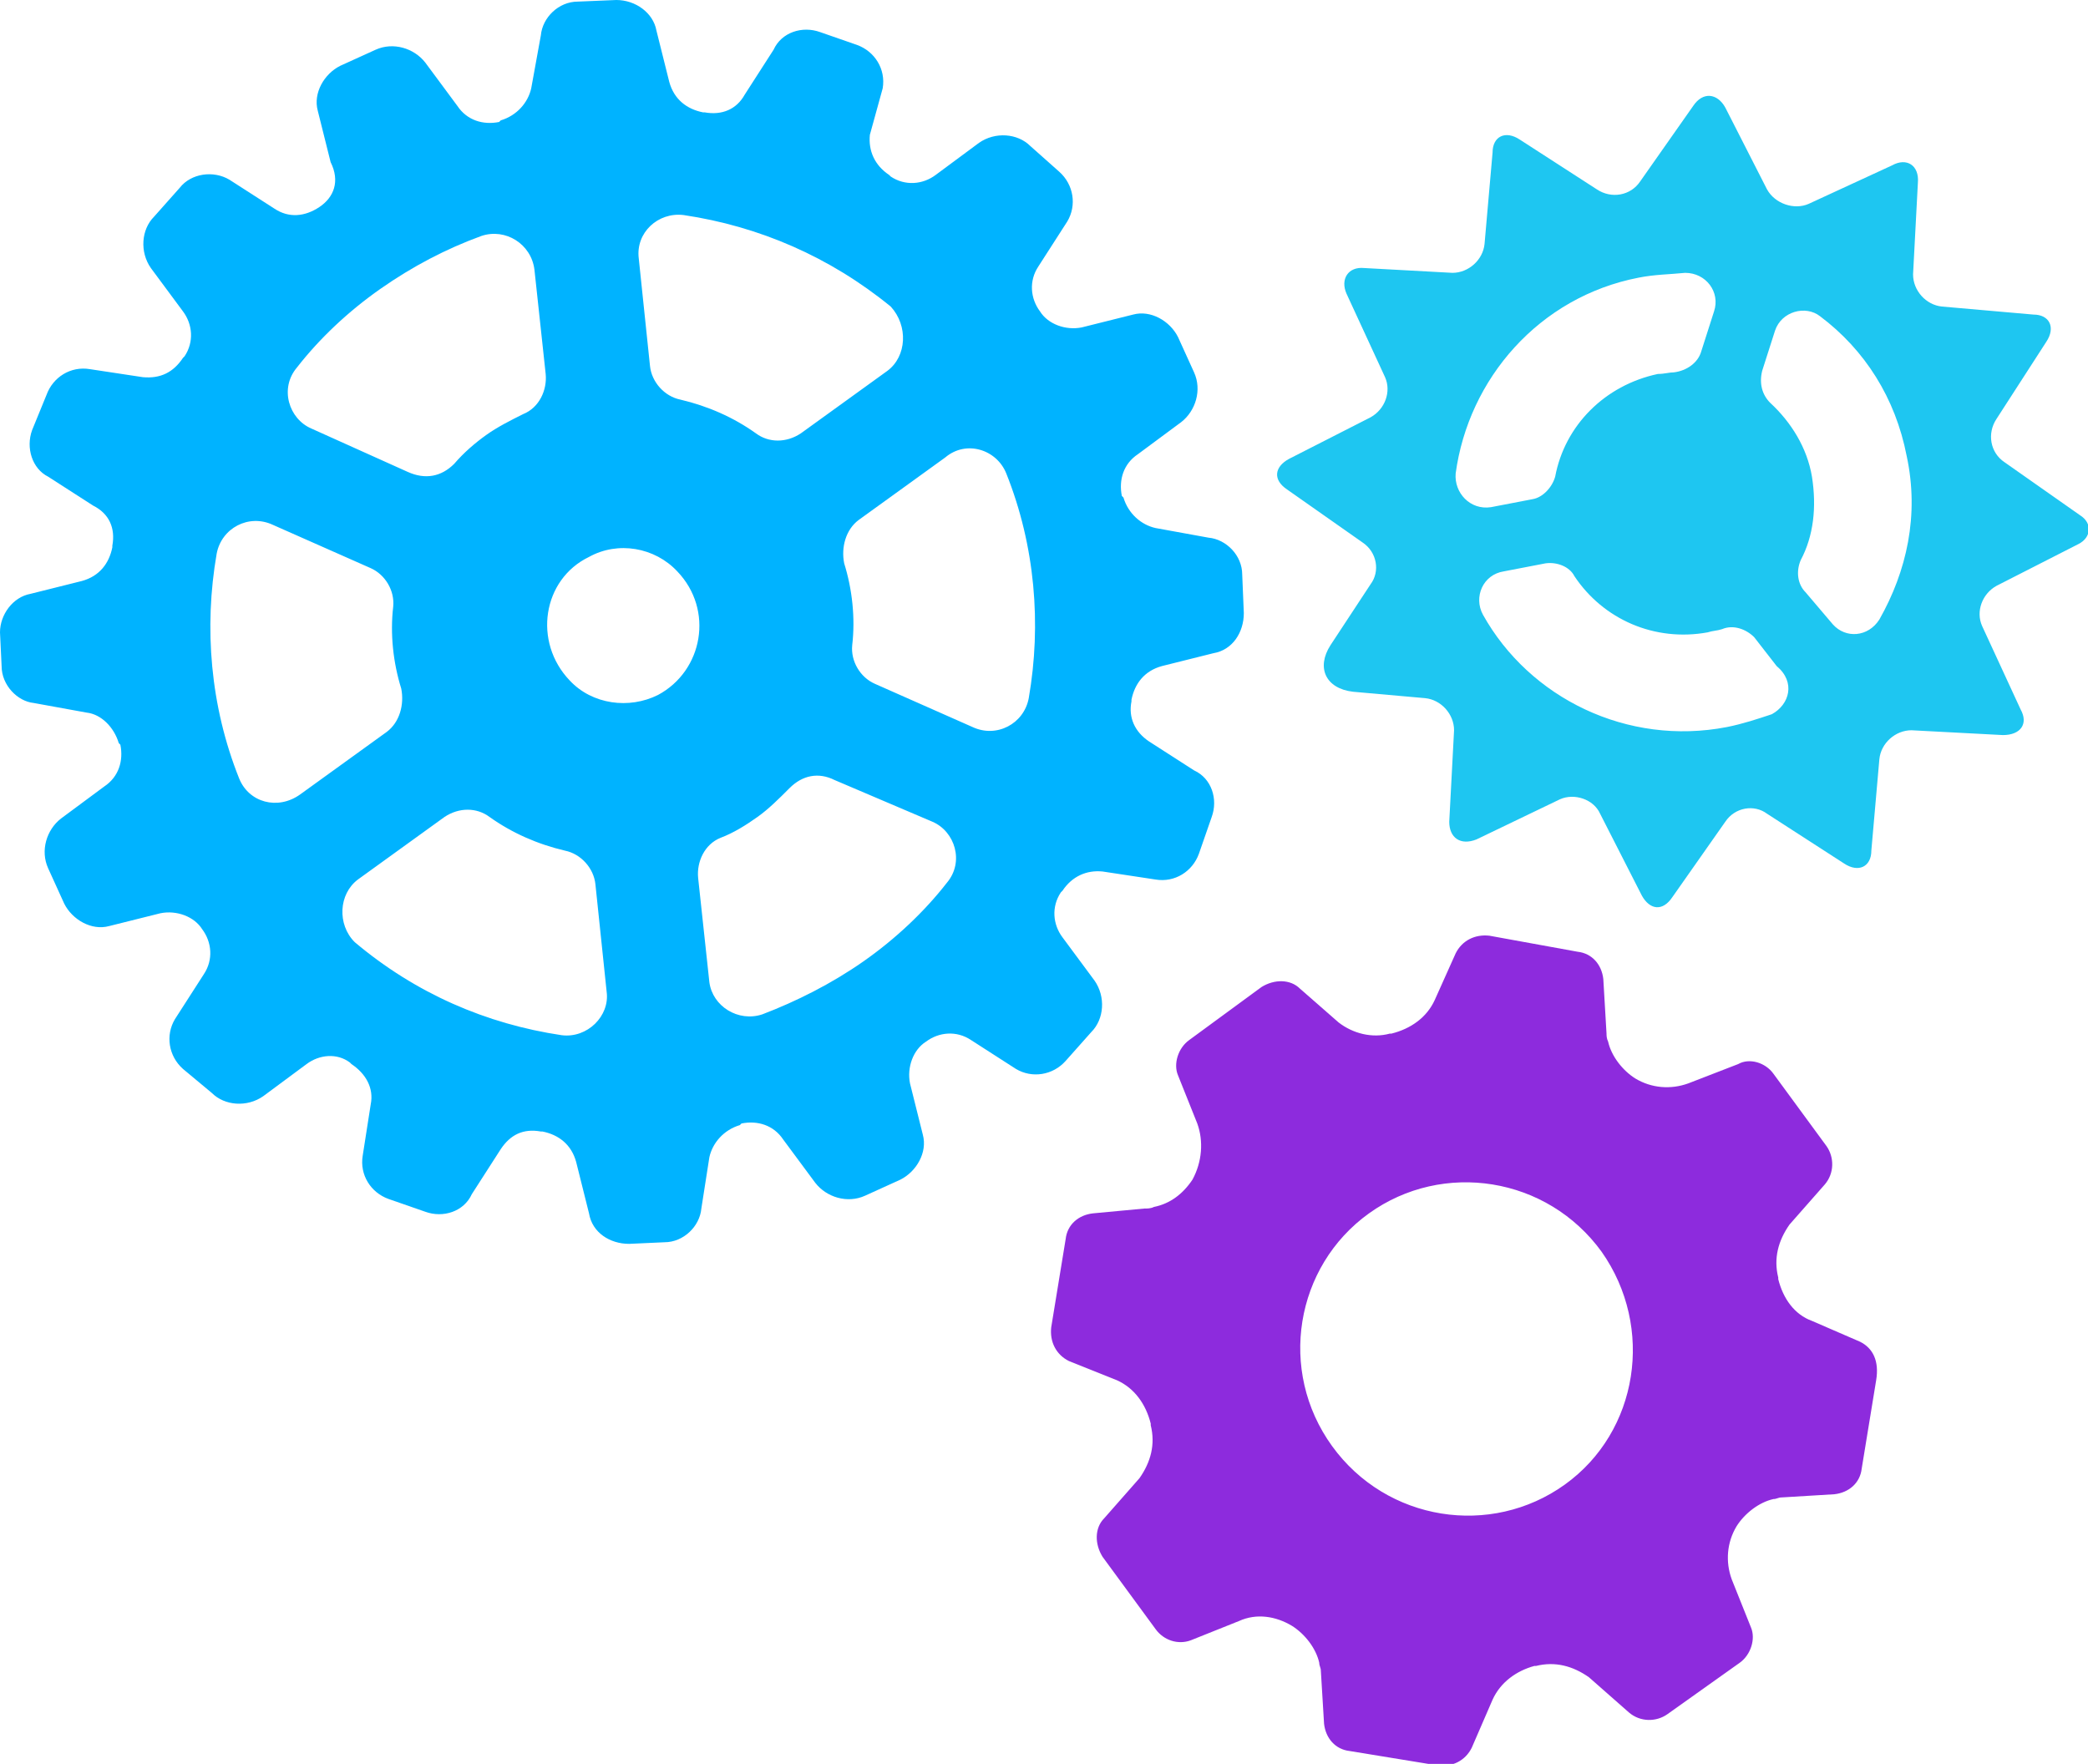
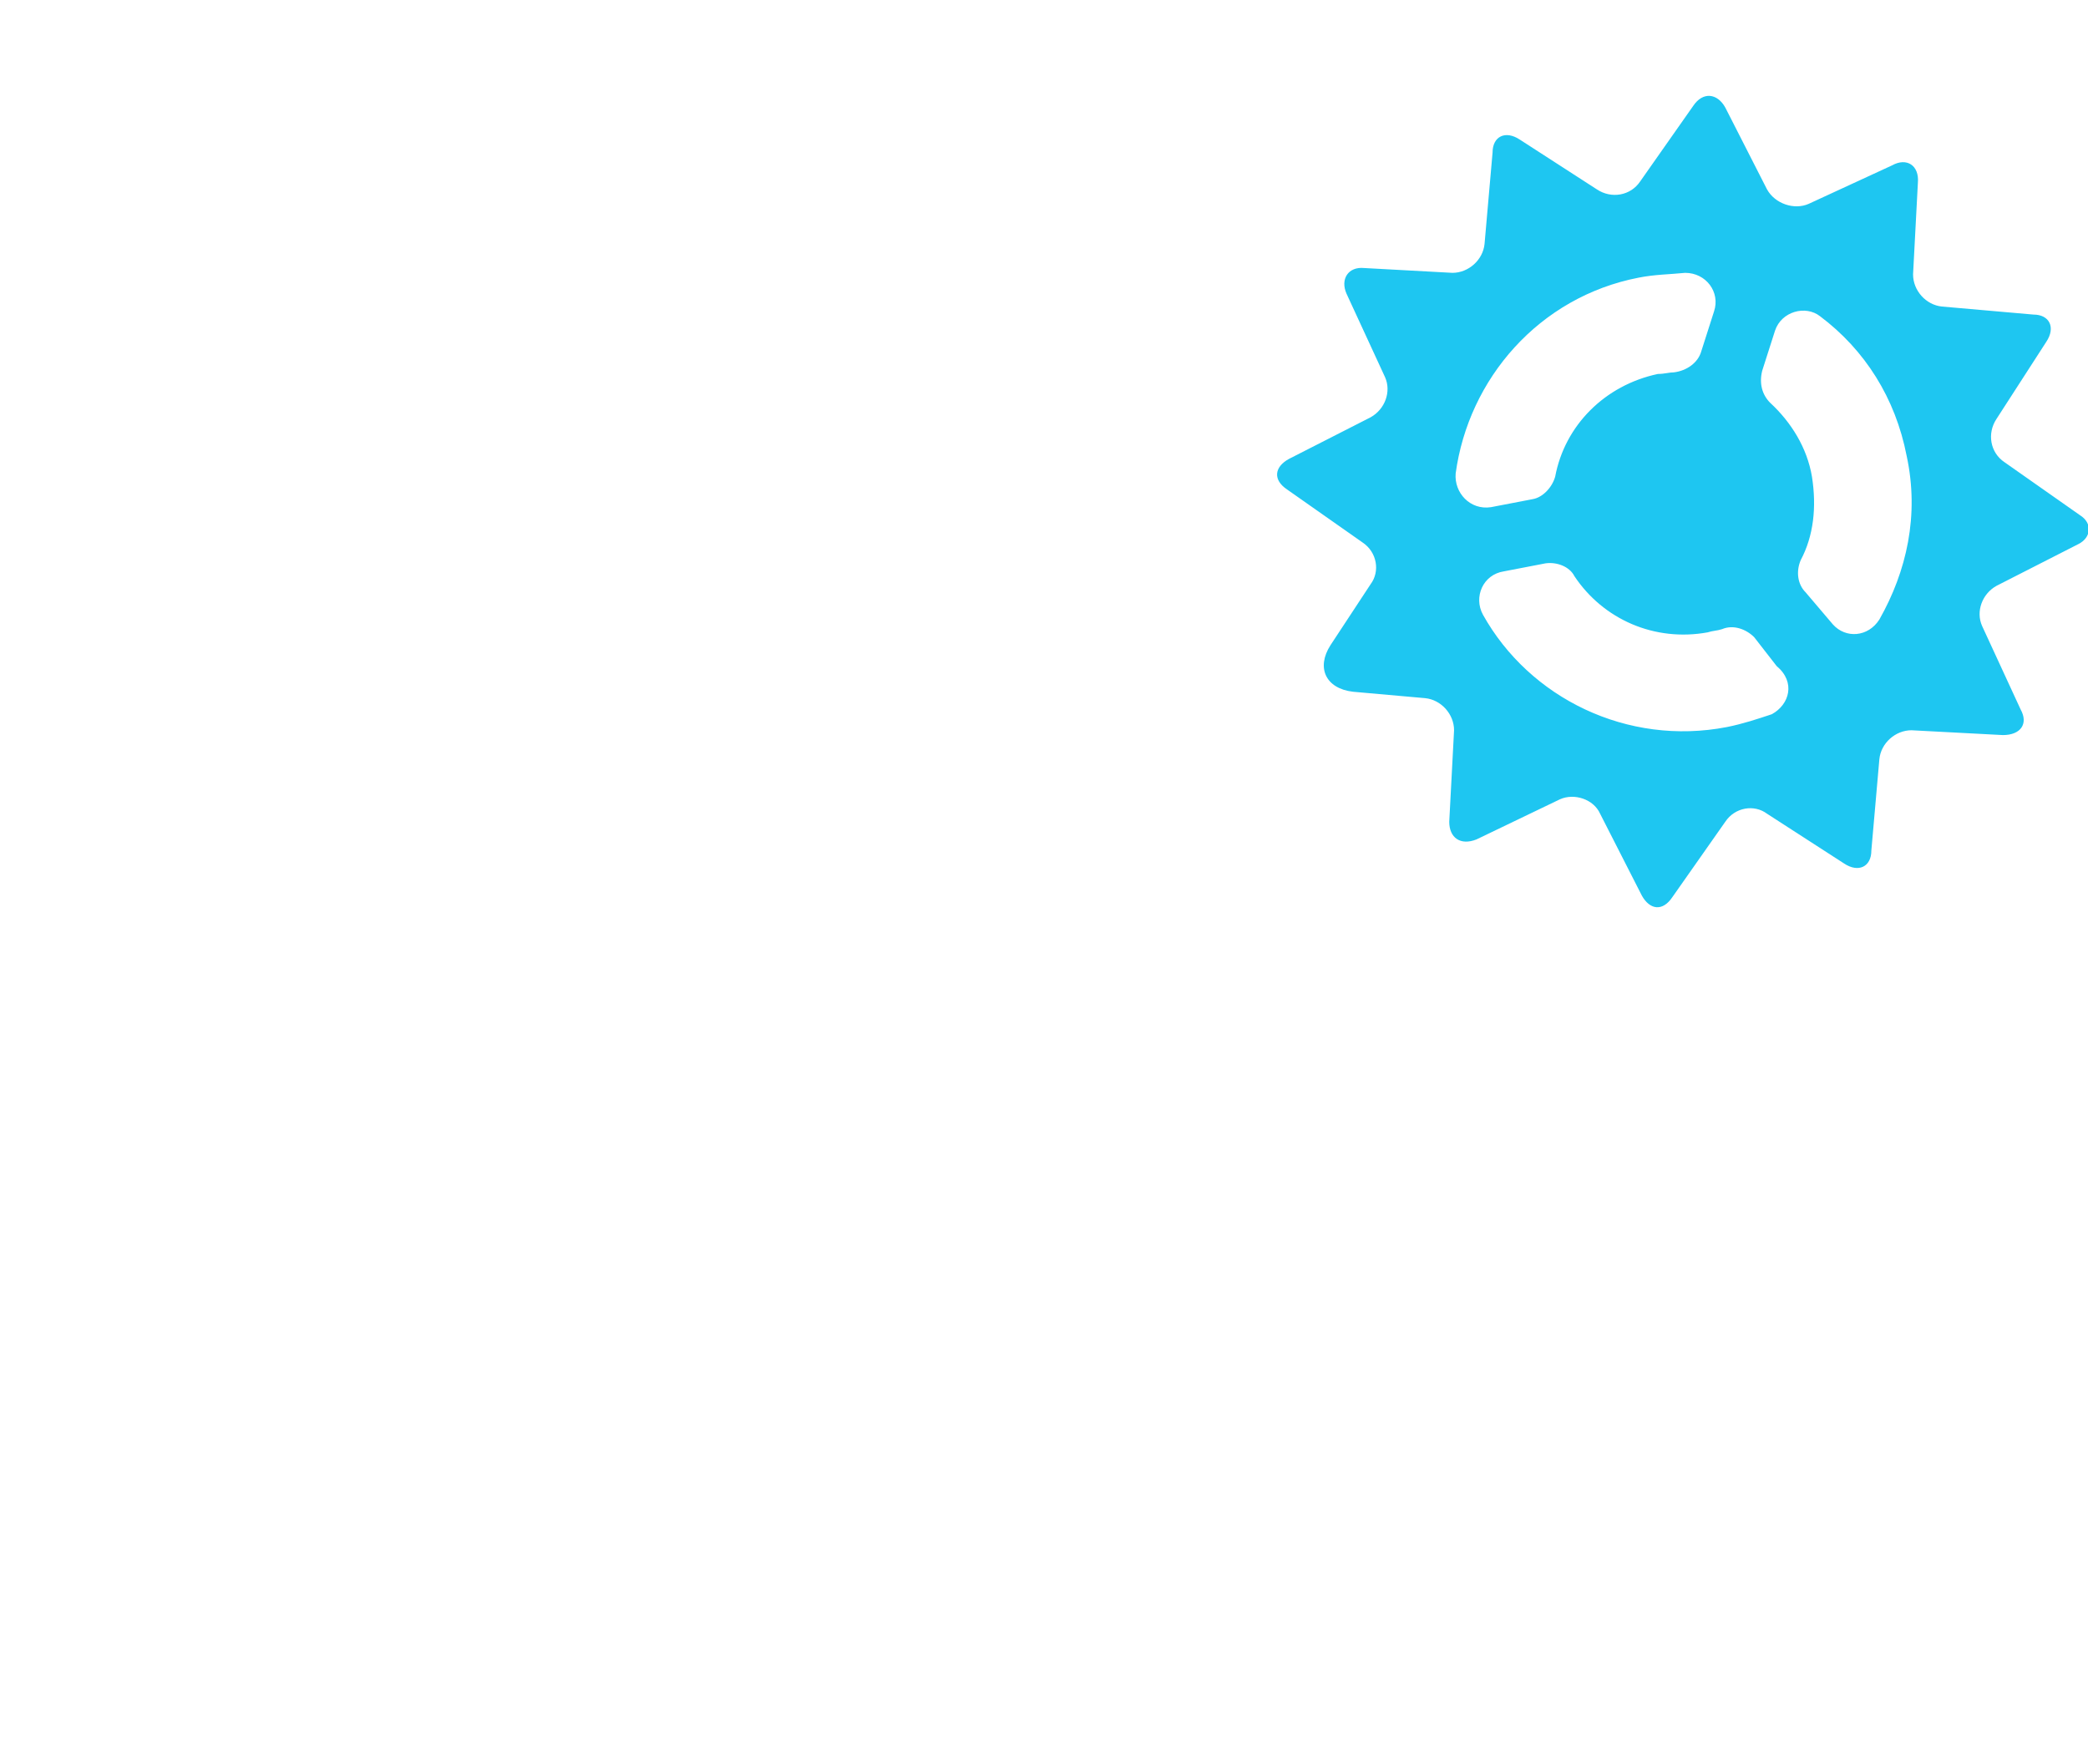
<svg xmlns="http://www.w3.org/2000/svg" id="Layer_2_00000137822440043954086980000003574799887753249947_" x="0px" y="0px" viewBox="0 0 130.1 109.9" style="enable-background:new 0 0 130.1 109.9;" xml:space="preserve">
  <style type="text/css">	.st0{fill:#8D2BDD;}	.st1{fill:#1EC6F1;}	.st2{fill:#00B3FF;}</style>
  <g>
-     <path class="st0" d="M115.9,83.6l-3-1.3c-1.1-0.4-1.8-1.4-2.1-2.6v-0.1c-0.3-1.2,0-2.3,0.7-3.3l2.2-2.5c0.6-0.7,0.6-1.7,0.1-2.4  l-3.3-4.5c-0.5-0.7-1.5-1-2.2-0.6l-3.1,1.2c-1.1,0.4-2.3,0.3-3.3-0.3c-0.8-0.5-1.5-1.4-1.7-2.3c-0.1-0.2-0.1-0.4-0.1-0.5L99.9,61  c-0.1-0.9-0.7-1.6-1.6-1.7l-5.5-1c-0.9-0.1-1.7,0.3-2.1,1.1l-1.3,2.9c-0.5,1.1-1.5,1.8-2.7,2.1h-0.1c-1.1,0.3-2.3,0-3.2-0.7  L81,61.6c-0.6-0.6-1.6-0.6-2.4-0.1l-4.5,3.3c-0.7,0.5-1,1.5-0.7,2.2l1.2,3c0.4,1.1,0.3,2.4-0.3,3.5c-0.6,0.9-1.4,1.5-2.4,1.7  c-0.2,0.1-0.4,0.1-0.6,0.1l-3.2,0.3c-0.9,0.1-1.6,0.7-1.7,1.6l-0.9,5.5c-0.1,0.9,0.3,1.7,1.1,2.1l3,1.2c1.1,0.5,1.8,1.5,2.1,2.7  l0,0.1c0.3,1.2,0,2.3-0.7,3.3l-2.2,2.5c-0.6,0.6-0.6,1.6-0.1,2.4l3.3,4.5c0.5,0.7,1.4,1,2.2,0.7l3-1.2c1.1-0.5,2.3-0.3,3.3,0.3  c0.8,0.5,1.5,1.4,1.7,2.3c0,0.2,0.1,0.3,0.1,0.5l0.2,3.3c0.1,0.9,0.7,1.6,1.6,1.7l5.5,0.9c0.9,0.1,1.7-0.3,2.1-1.1l1.3-3  c0.5-1.1,1.5-1.8,2.6-2.1h0.1c1.2-0.3,2.3,0,3.3,0.7l2.5,2.2c0.7,0.6,1.7,0.6,2.4,0.1l4.5-3.2c0.7-0.5,1-1.5,0.7-2.2l-1.2-3  c-0.4-1.1-0.3-2.3,0.3-3.3c0.5-0.8,1.4-1.5,2.3-1.7c0.2,0,0.3-0.1,0.5-0.1l3.3-0.2c0.9-0.1,1.6-0.7,1.7-1.6l0.9-5.5  C117.1,84.8,116.7,84,115.9,83.6z M97.5,92.5c-4.6,3.3-11.1,2.3-14.5-2.4c-3.4-4.7-2.3-11.2,2.3-14.5c4.6-3.3,11.1-2.3,14.5,2.4  C103.1,82.7,102.1,89.2,97.5,92.5z" />
    <path class="st1" d="M129.6,32.1l-4.7-3.3c-0.9-0.6-1.1-1.8-0.5-2.7l3.1-4.8c0.6-0.9,0.2-1.7-0.8-1.7l-5.7-0.5c-1-0.1-1.8-1-1.8-2  l0.3-5.7c0.1-1.1-0.7-1.6-1.6-1.1l-5.2,2.4c-0.9,0.4-2.1,0-2.6-0.9l-2.6-5.1c-0.5-0.9-1.4-1-2-0.1l-3.3,4.7  c-0.6,0.9-1.8,1.1-2.7,0.5l-4.8-3.1c-0.9-0.6-1.7-0.2-1.7,0.8l-0.5,5.7c-0.1,1-1,1.8-2,1.8L85,16.7c-1-0.1-1.5,0.7-1.1,1.6l2.4,5.2  c0.4,0.9,0,2-0.9,2.5l-5.1,2.6c-0.9,0.5-1,1.3-0.1,1.9l4.7,3.3c0.9,0.6,1.1,1.8,0.5,2.6l-2.5,3.8c-0.9,1.4-0.3,2.7,1.4,2.9l4.5,0.4  c1,0.1,1.8,1,1.8,2l-0.3,5.7c0,1,0.7,1.5,1.7,1.1l5.2-2.5c0.9-0.4,2.1,0,2.5,0.9l2.6,5.1c0.5,0.9,1.3,1,1.9,0.1l3.3-4.7  c0.6-0.9,1.8-1.1,2.6-0.5l4.8,3.1c0.9,0.6,1.7,0.2,1.7-0.8l0.5-5.7c0.1-1,1-1.8,2-1.8l5.7,0.3c1.1,0,1.6-0.7,1.1-1.6l-2.4-5.2  c-0.4-0.9,0-2,0.9-2.5l5.1-2.6C130.3,33.5,130.4,32.6,129.6,32.1z M90.7,29.5c0.8-5.9,5.2-11,11.4-12.2c1-0.2,1.9-0.2,2.9-0.3  c1.3,0,2.2,1.2,1.8,2.4l-0.8,2.5c-0.2,0.7-0.9,1.2-1.7,1.3c-0.3,0-0.6,0.1-1,0.1c-3.3,0.7-5.8,3.2-6.4,6.4  c-0.2,0.7-0.8,1.3-1.4,1.4l-2.6,0.5C91.6,31.8,90.6,30.7,90.7,29.5z M110.4,44.5c-0.9,0.3-1.8,0.6-2.8,0.8  c-6.2,1.2-12.3-1.8-15.2-7c-0.6-1.1,0-2.5,1.3-2.7l2.6-0.5c0.7-0.1,1.5,0.2,1.8,0.8c1.8,2.7,5,4.1,8.3,3.5c0.3-0.1,0.6-0.1,0.9-0.2  c0.7-0.3,1.5,0,2,0.5l1.4,1.8C111.9,42.5,111.5,43.9,110.4,44.5z M117.1,38.6c-0.7,1.1-2.1,1.2-2.9,0.3l-1.7-2  c-0.5-0.5-0.6-1.3-0.3-2c0.8-1.5,1-3.3,0.7-5.2c-0.3-1.8-1.3-3.4-2.6-4.6c-0.5-0.5-0.7-1.2-0.5-2l0.8-2.5c0.4-1.2,1.9-1.6,2.8-0.9  c2.8,2.1,4.7,5.1,5.4,8.7C119.6,32.1,118.8,35.6,117.1,38.6z" />
-     <path class="st2" d="M19.9,12.9L19.9,12.9c-0.9,0.6-1.9,0.7-2.8,0.1l-2.8-1.8c-1-0.6-2.4-0.4-3.1,0.5l-1.6,1.8  c-0.8,0.8-0.9,2.2-0.2,3.2l2,2.7c0.6,0.8,0.7,1.9,0.1,2.8l-0.1,0.1c-0.6,0.9-1.4,1.3-2.5,1.2l-3.3-0.5c-1.2-0.2-2.3,0.5-2.7,1.6  L2,26.8c-0.4,1.1,0,2.4,1,2.9l2.8,1.8C6.8,32,7.2,32.9,7,34l0,0.1c-0.2,1-0.8,1.8-1.9,2.1L1.9,37C0.8,37.2,0,38.3,0,39.4l0.1,2.1  c0,1.2,1,2.2,2,2.3l3.3,0.6c0.9,0.1,1.7,0.9,2,1.9l0.1,0.1c0.2,1-0.1,2-1,2.6l-2.7,2c-0.9,0.7-1.3,2-0.8,3.1l1,2.2  c0.5,1,1.7,1.7,2.8,1.4l3.2-0.8c1-0.2,2.1,0.2,2.6,1c0.6,0.8,0.7,1.9,0.1,2.8l-1.8,2.8c-0.6,1-0.4,2.3,0.5,3.1l1.8,1.5  c0.8,0.8,2.2,0.9,3.2,0.2l2.7-2c0.8-0.6,1.9-0.7,2.7-0.1l0.1,0.1c0.9,0.6,1.4,1.5,1.2,2.5l-0.5,3.2c-0.2,1.2,0.5,2.3,1.6,2.7  l2.3,0.8c1.1,0.4,2.4,0,2.9-1.1l1.8-2.8c0.6-0.9,1.4-1.3,2.5-1.1l0.1,0c1,0.2,1.8,0.8,2.1,1.9l0.8,3.2c0.2,1.2,1.3,1.9,2.5,1.9  l2.2-0.1c1.2,0,2.2-1,2.3-2.1l0.5-3.2c0.2-0.9,0.9-1.7,1.9-2l0.1-0.1c1-0.2,2,0.1,2.6,1l2,2.7c0.7,0.9,2,1.3,3.1,0.8l2.2-1  c1-0.5,1.7-1.7,1.4-2.8l-0.8-3.2c-0.2-1,0.2-2.1,1-2.6c0.8-0.6,1.9-0.7,2.8-0.1l2.8,1.8c1,0.6,2.3,0.4,3.1-0.5l1.6-1.8  c0.8-0.8,0.9-2.2,0.2-3.2l-2-2.7c-0.6-0.8-0.7-1.9-0.1-2.8l0.1-0.1c0.6-0.9,1.5-1.3,2.5-1.2l3.3,0.5c1.2,0.2,2.3-0.5,2.7-1.6  l0.8-2.3c0.4-1.1,0-2.4-1.1-2.9l-2.8-1.8c-0.9-0.6-1.3-1.5-1.1-2.5l0-0.1c0.2-1,0.8-1.8,1.9-2.1l3.2-0.8c1.2-0.2,1.9-1.3,1.9-2.5  l-0.1-2.4c0-1.2-1-2.2-2.1-2.3l-3.3-0.6c-0.9-0.2-1.7-0.9-2-1.9l-0.1-0.1c-0.2-1,0.1-2,1-2.6l2.7-2c0.9-0.7,1.3-2,0.8-3.1l-1-2.2  c-0.5-1-1.7-1.7-2.8-1.4l-3.2,0.8c-1,0.2-2.1-0.2-2.6-1c-0.6-0.8-0.7-1.9-0.1-2.8l1.8-2.8c0.6-1,0.4-2.3-0.5-3.1l-1.8-1.6  c-0.8-0.8-2.2-0.9-3.2-0.2l-2.7,2c-0.8,0.6-1.9,0.7-2.8,0.1l-0.1-0.1c-0.9-0.6-1.3-1.5-1.2-2.5L55,5.5c0.2-1.2-0.5-2.3-1.6-2.7  L51.1,2c-1.1-0.4-2.4,0-2.9,1.1l-1.8,2.8C45.9,6.8,45,7.2,43.9,7l-0.1,0c-1-0.2-1.8-0.8-2.1-1.9l-0.8-3.2C40.7,0.8,39.6,0,38.4,0  L36,0.1c-1.2,0-2.2,1-2.3,2.1l-0.6,3.3c-0.2,0.9-0.9,1.7-1.9,2l-0.1,0.1c-1,0.2-2-0.1-2.6-1l-2-2.7c-0.7-0.9-2-1.3-3.1-0.8l-2.2,1  c-1,0.5-1.7,1.7-1.4,2.8l0.8,3.2C21.2,11.3,20.8,12.3,19.9,12.9L19.9,12.9z M14.9,48.5c-1.8-4.5-2.2-9.4-1.4-14  c0.3-1.6,2-2.5,3.5-1.8l6.1,2.7c0.9,0.4,1.5,1.4,1.4,2.4c-0.2,1.7,0,3.5,0.5,5.1c0.2,1-0.1,2.1-0.9,2.7l-5.4,3.9  C17.3,50.5,15.5,50,14.9,48.5L14.9,48.5z M22.3,54.8l5.4-3.9c0.9-0.6,2-0.6,2.8,0c1.4,1,3,1.7,4.7,2.1c1,0.2,1.8,1.1,1.9,2.1  l0.7,6.7c0.2,1.5-1.2,2.9-2.8,2.7c-4.7-0.7-9.1-2.6-12.9-5.8C21,57.6,21.1,55.7,22.3,54.8L22.3,54.8z M58.1,51.2  c1.4,0.6,2,2.5,0.9,3.8c-1.4,1.8-3.2,3.5-5.2,4.9s-4.2,2.5-6.3,3.3c-1.5,0.5-3.1-0.5-3.3-2l-0.7-6.5c-0.1-1,0.4-2.1,1.4-2.5  c0.8-0.3,1.6-0.8,2.3-1.3s1.3-1.1,2-1.8c0.8-0.8,1.8-1,2.8-0.5L58.1,51.2L58.1,51.2z M62.7,29.5c1.8,4.5,2.2,9.4,1.4,14  c-0.3,1.6-2,2.5-3.5,1.8l-6.1-2.7c-0.9-0.4-1.5-1.4-1.4-2.4c0.2-1.7,0-3.5-0.5-5.1c-0.2-1,0.1-2.1,0.9-2.7l5.4-3.9  C60.2,27.4,62.1,28,62.7,29.5L62.7,29.5z M42.2,35.6c2.3,2.4,1.6,6.2-1.2,7.7c-1.8,0.9-4.1,0.6-5.5-0.9c-2.3-2.4-1.7-6.3,1.2-7.7  C38.5,33.7,40.8,34.1,42.2,35.6z M55.3,23.1l-5.4,3.9c-0.9,0.6-2,0.6-2.8,0c-1.4-1-3-1.7-4.7-2.1c-1-0.2-1.8-1.1-1.9-2.1l-0.7-6.7  c-0.2-1.6,1.2-2.9,2.8-2.7c4.7,0.7,9.1,2.6,12.9,5.7C56.6,20.3,56.5,22.2,55.3,23.1L55.3,23.1z M33.3,16.8l0.7,6.5  c0.1,1-0.4,2.1-1.4,2.5c-0.8,0.4-1.6,0.8-2.3,1.3c-0.7,0.5-1.4,1.1-2,1.8c-0.8,0.8-1.8,1-2.9,0.5l-6-2.7c-1.4-0.6-2-2.5-0.9-3.8  c1.4-1.8,3.2-3.5,5.2-4.9s4.1-2.5,6.3-3.3C31.5,14.2,33.1,15.2,33.3,16.8L33.3,16.8z" />
  </g>
</svg>